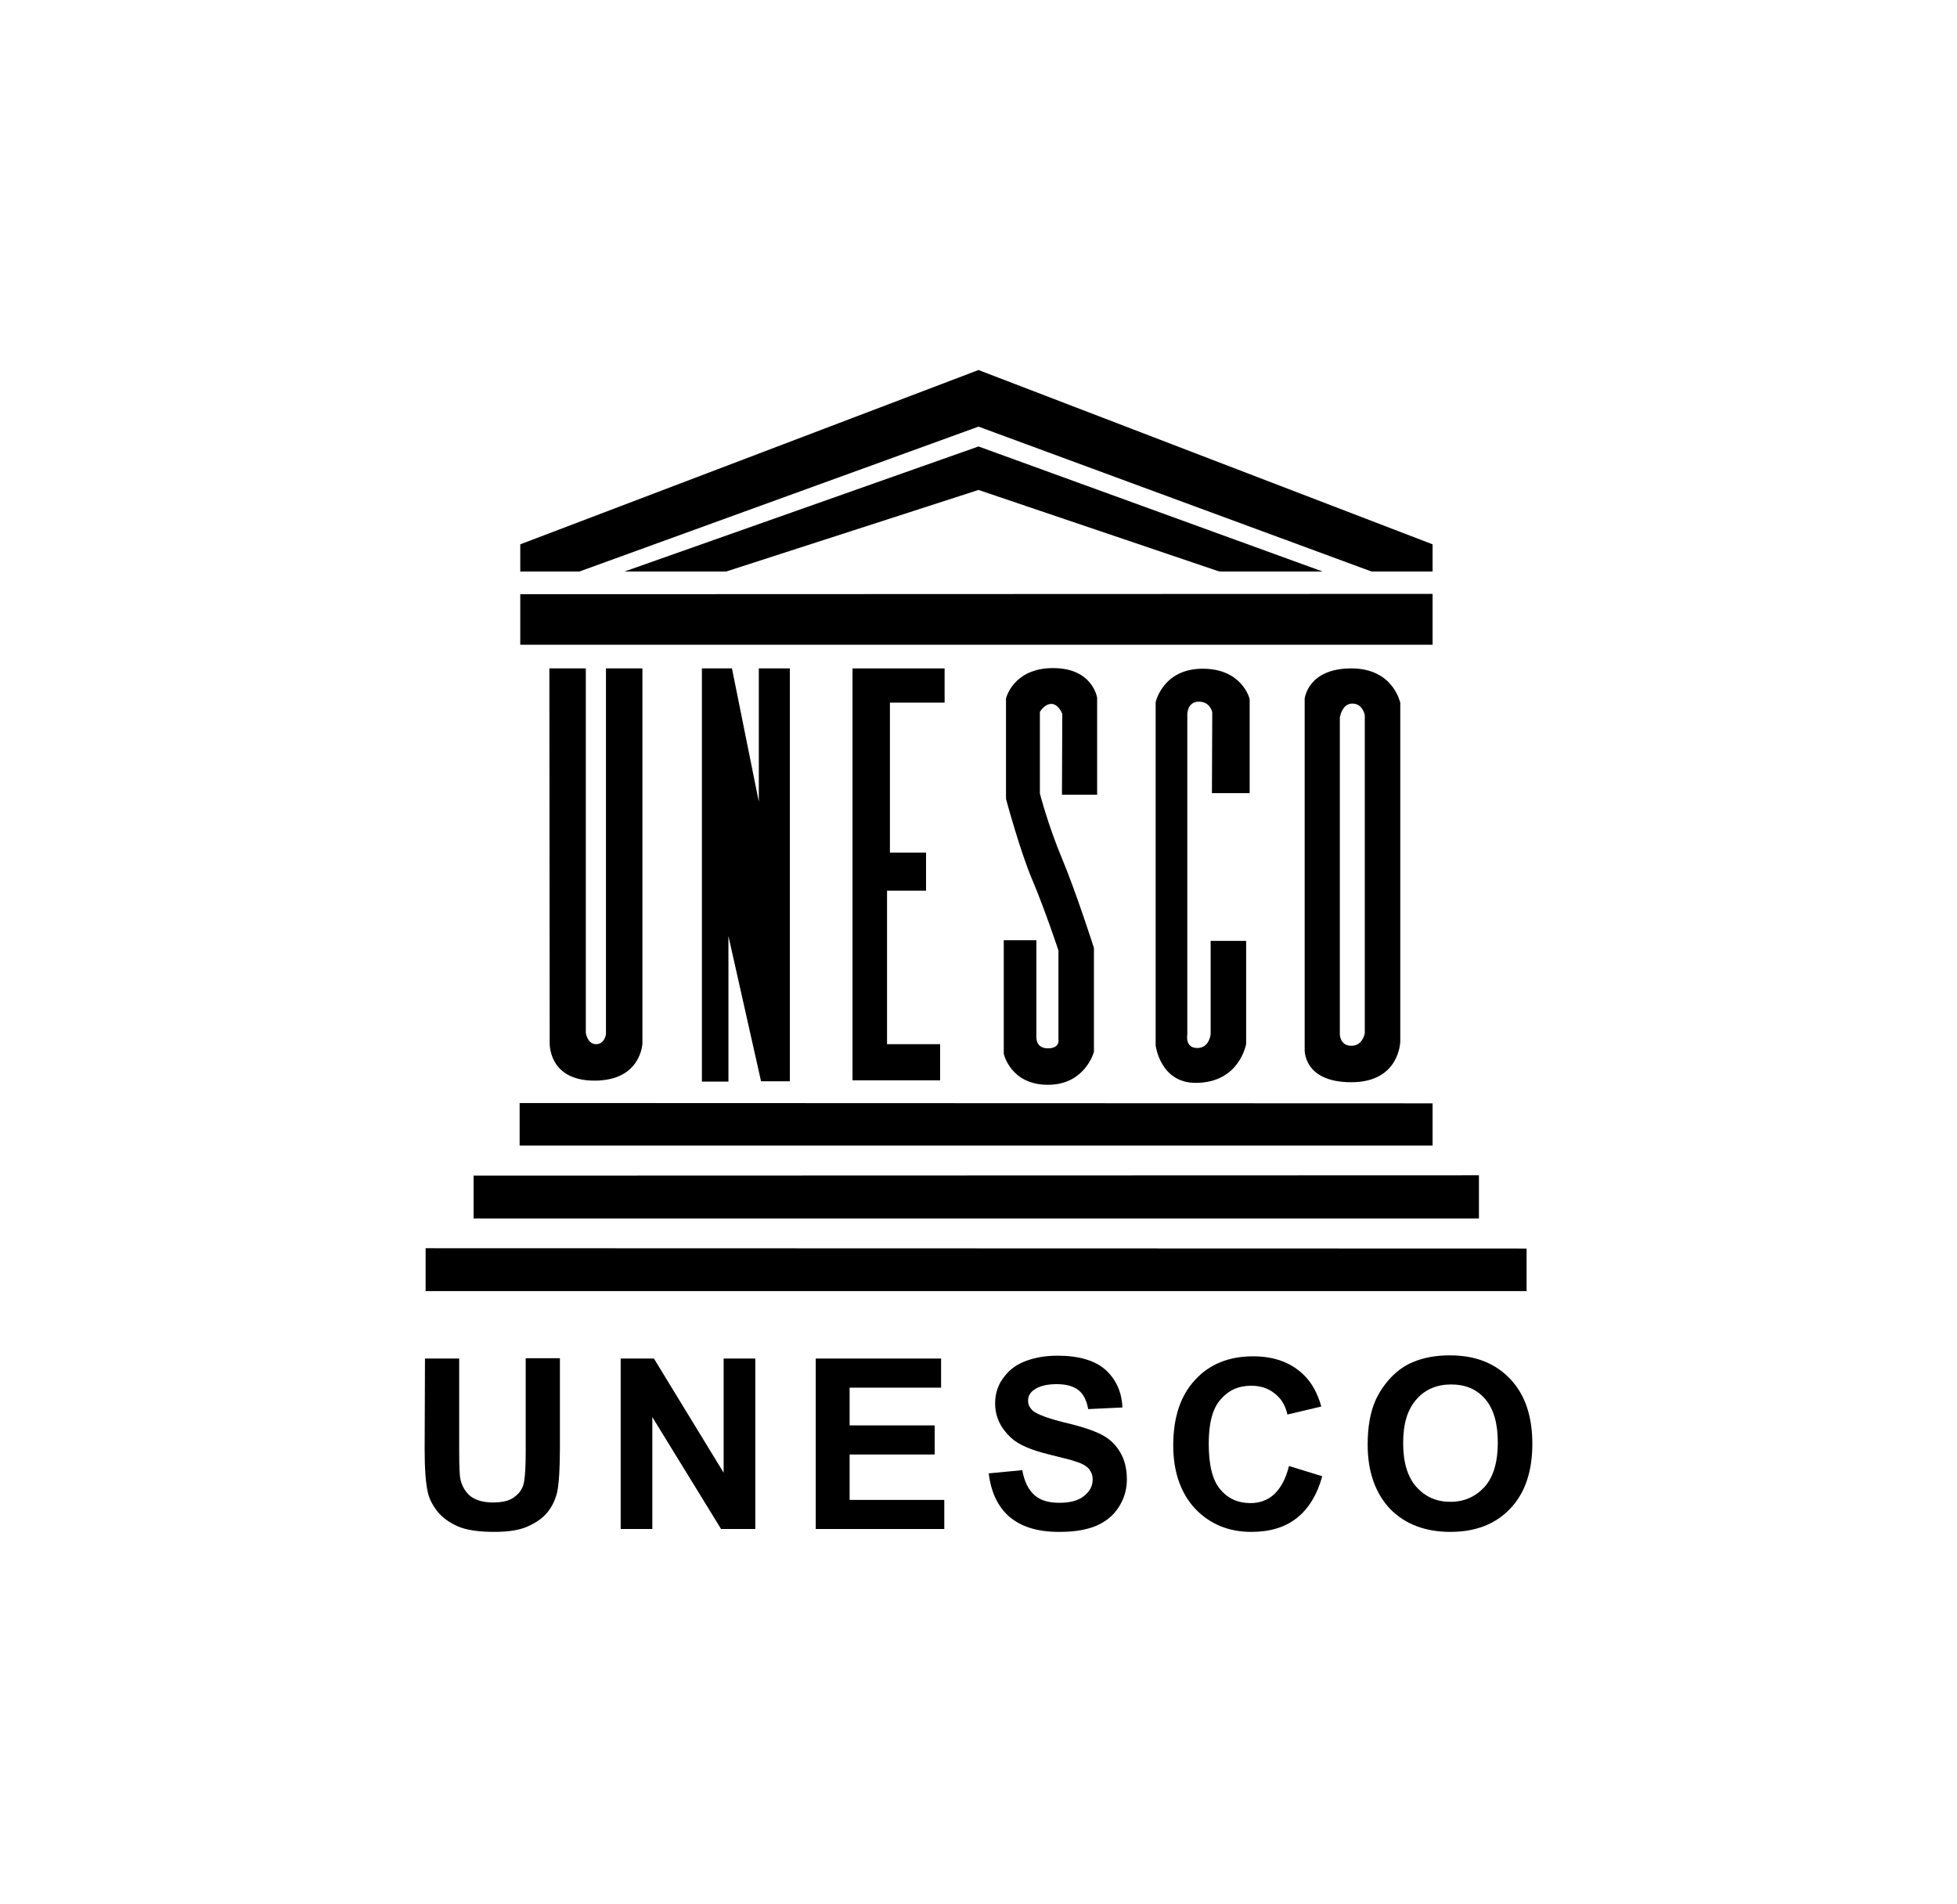
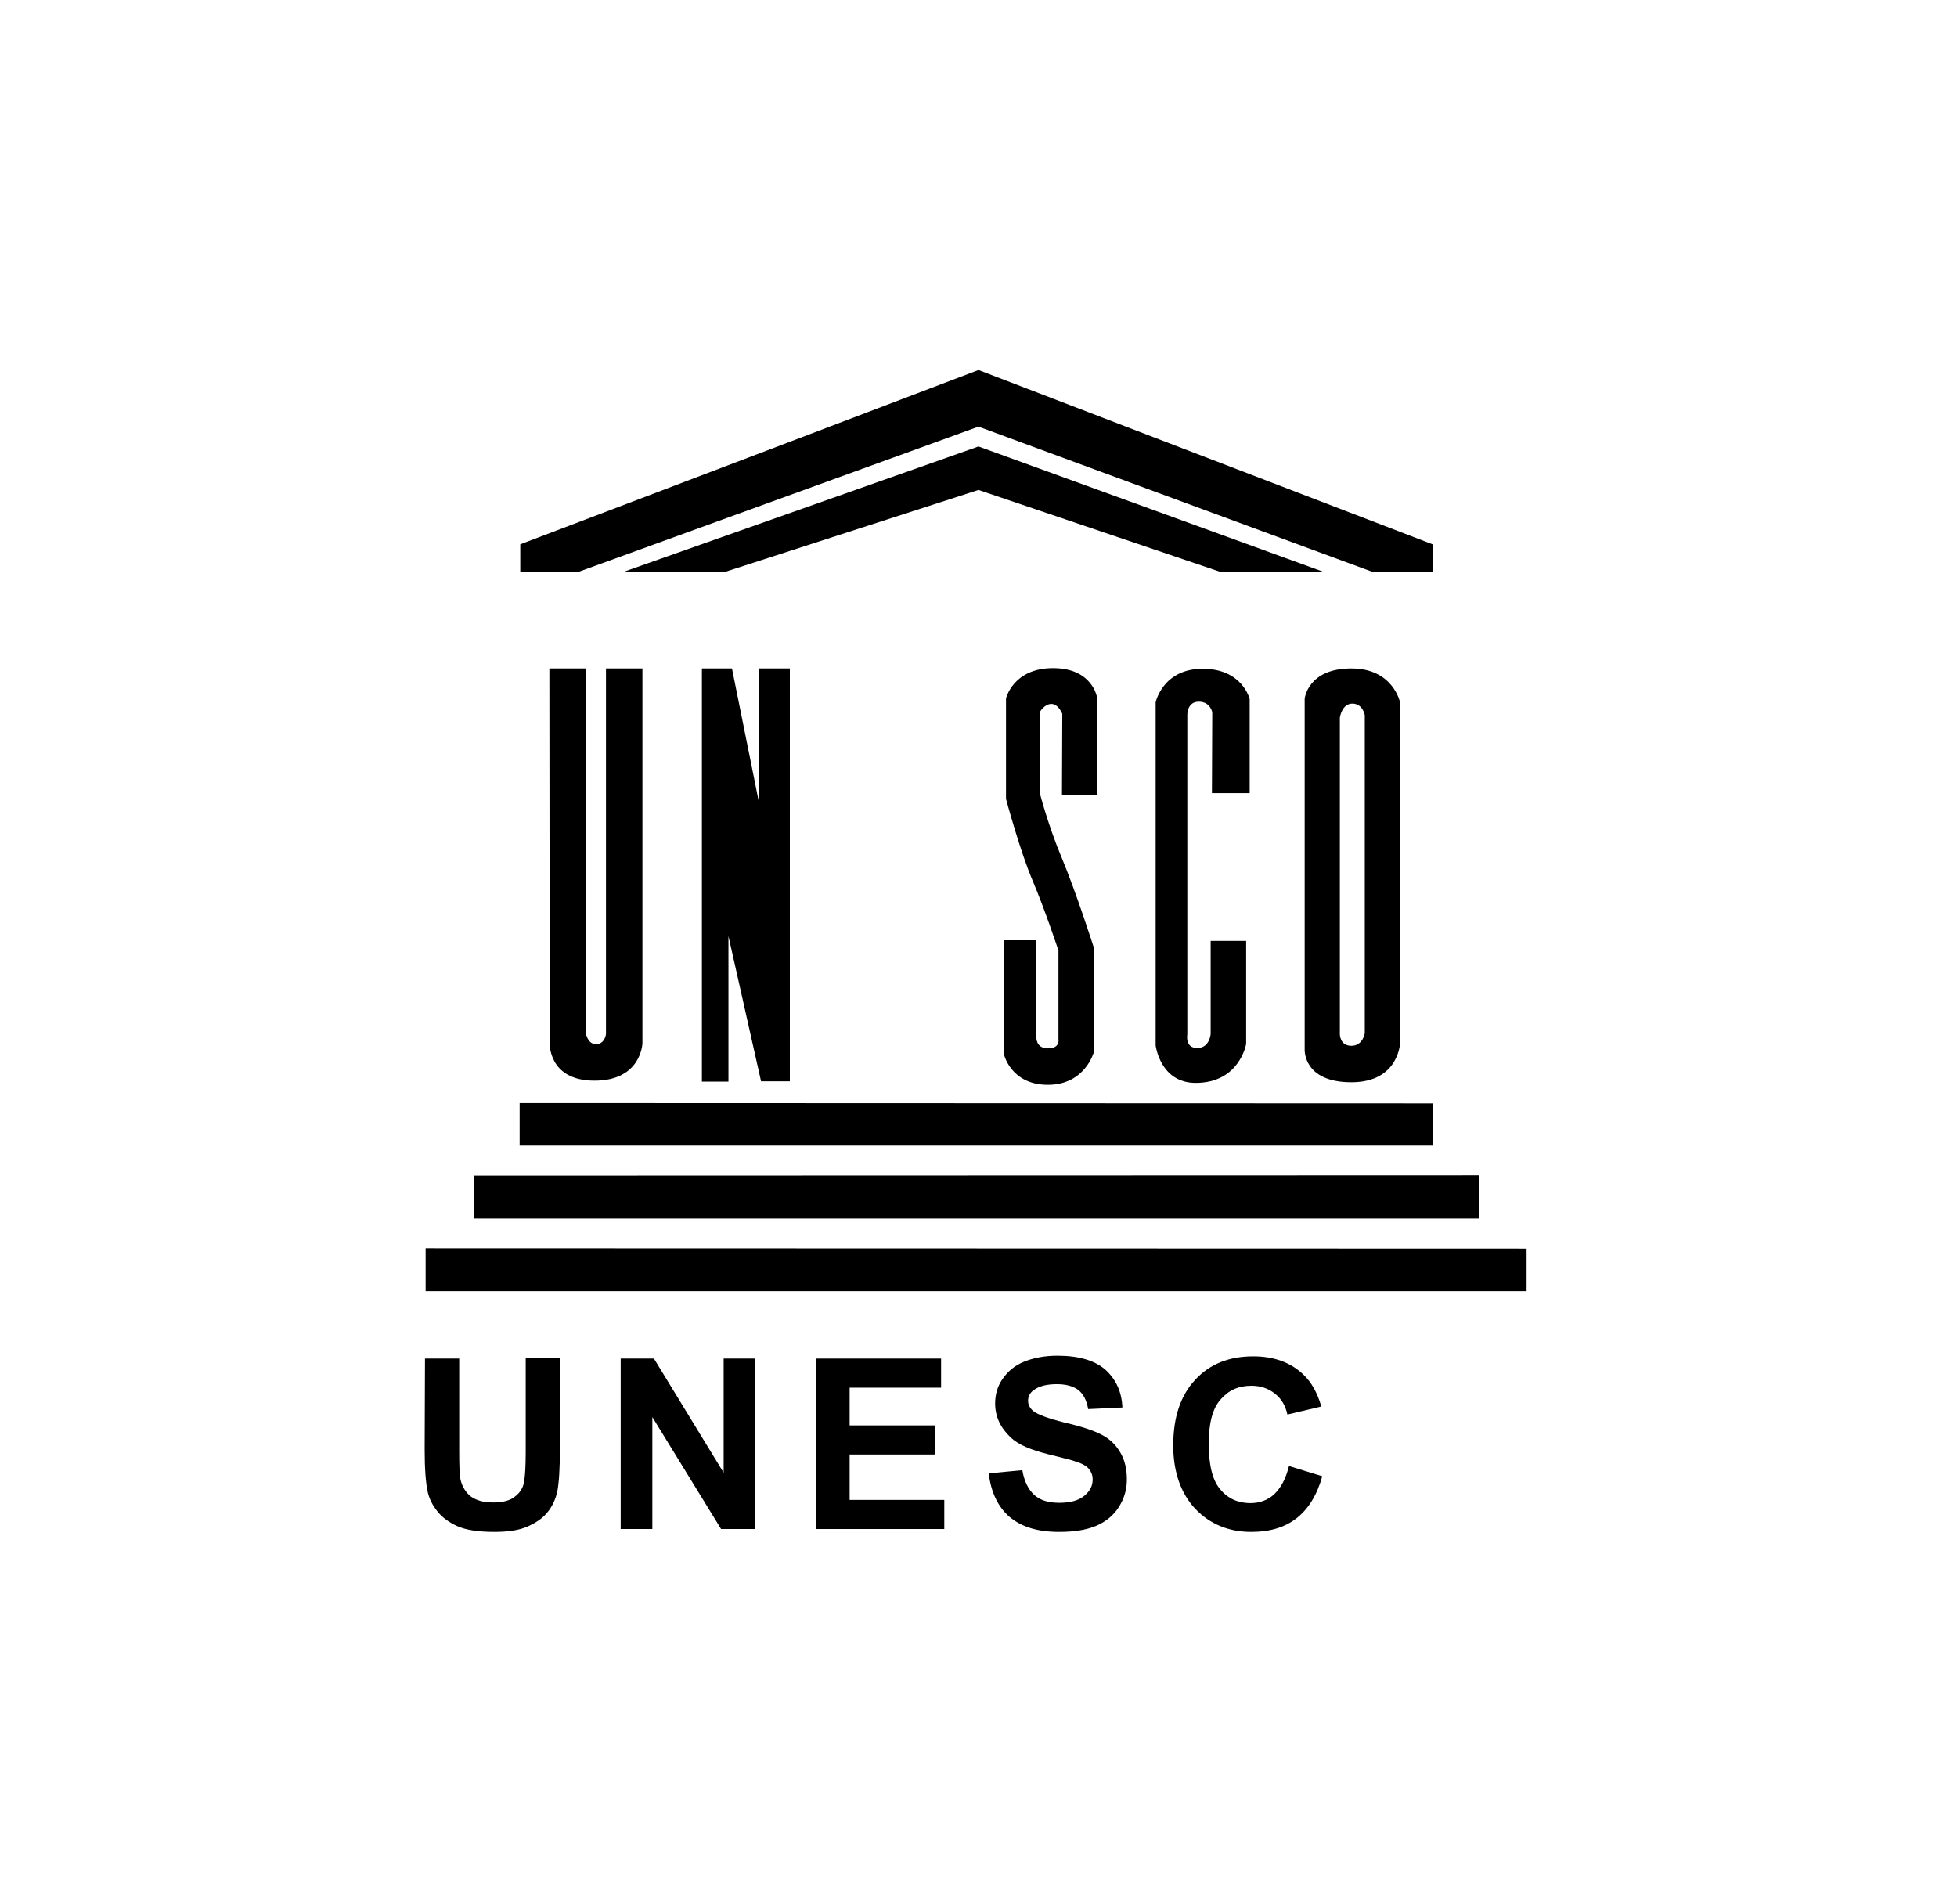
<svg xmlns="http://www.w3.org/2000/svg" version="1.1" id="Capa_1" x="0px" y="0px" viewBox="0 0 612 595.3" style="enable-background:new 0 0 612 595.3;" xml:space="preserve">
  <g>
    <g>
      <g>
        <path d="M132.9,424.8h10.7v28.9c0,4.5,0.1,7.6,0.4,8.9c0.5,2.2,1.6,4,3.2,5.3c1.8,1.3,4.1,1.9,7,1.9c3.1,0,5.4-0.6,6.9-1.9     c1.6-1.2,2.5-2.8,2.8-4.6s0.5-4.8,0.5-9.1v-29.5h10.7v28c0,6.4-0.3,10.9-0.8,13.6c-0.6,2.7-1.7,4.9-3.2,6.7     c-1.6,1.9-3.6,3.2-6.3,4.4c-2.6,1.1-6,1.6-10.2,1.6c-5.1,0-8.9-0.6-11.6-1.8c-2.6-1.2-4.7-2.7-6.2-4.6c-1.5-1.9-2.5-3.8-3-5.9     c-0.7-3.1-1-7.6-1-13.5L132.9,424.8L132.9,424.8z" />
        <path d="M194.1,478.1v-53.3h10.4l21.8,35.7v-35.7h9.9v53.3h-10.7l-21.5-35v35H194.1z" />
        <path d="M255.1,478.1v-53.3h39.2v9.1h-28.6v11.8h26.6v9.1h-26.6V469h29.6v9.1L255.1,478.1L255.1,478.1z" />
        <path d="M309.2,460.7l10.5-1c0.6,3.5,1.9,6.1,3.8,7.8c1.9,1.7,4.5,2.4,7.8,2.4c3.4,0,6-0.7,7.8-2.2c1.8-1.5,2.6-3.1,2.6-5.1     c0-1.3-0.4-2.3-1.1-3.2c-0.7-0.9-2-1.7-3.9-2.3c-1.3-0.5-4.1-1.2-8.6-2.3c-5.7-1.4-9.7-3.1-12-5.3c-3.2-3-4.9-6.5-4.9-10.7     c0-2.7,0.7-5.3,2.3-7.6s3.7-4.2,6.7-5.4c2.9-1.2,6.4-1.9,10.5-1.9c6.7,0,11.7,1.5,15,4.4c3.3,3,5.1,6.9,5.3,11.8l-10.7,0.5     c-0.5-2.8-1.5-4.7-3-5.9c-1.5-1.2-3.8-1.9-6.8-1.9c-3.1,0-5.6,0.6-7.3,1.9c-1.1,0.8-1.7,1.9-1.7,3.3c0,1.3,0.6,2.3,1.6,3.2     c1.4,1.1,4.6,2.3,9.8,3.6c5.2,1.2,9.1,2.5,11.6,3.8c2.5,1.3,4.4,3.1,5.8,5.5c1.4,2.3,2.1,5.2,2.1,8.5c0,3.1-0.8,5.9-2.5,8.6     c-1.7,2.7-4.1,4.6-7.1,5.9c-3.1,1.3-6.9,1.9-11.6,1.9c-6.8,0-11.8-1.6-15.5-4.7C312.1,471.2,309.9,466.6,309.2,460.7z" />
        <path d="M403.1,458.4l10.4,3.2c-1.6,5.8-4.3,10.2-8,13.1c-3.7,2.9-8.4,4.3-14.2,4.3c-7,0-12.9-2.4-17.5-7.2     c-4.5-4.8-6.9-11.5-6.9-19.8c0-8.9,2.3-15.7,6.9-20.6c4.5-4.9,10.6-7.3,18.1-7.3c6.5,0,11.8,1.9,15.8,5.8     c2.4,2.3,4.3,5.6,5.5,9.9l-10.6,2.5c-0.6-2.8-1.9-5-4-6.6c-2-1.6-4.4-2.4-7.3-2.4c-4,0-7.1,1.4-9.6,4.3     c-2.5,2.8-3.7,7.4-3.7,13.8c0,6.8,1.2,11.5,3.6,14.3c2.4,2.9,5.6,4.3,9.4,4.3c2.9,0,5.4-0.9,7.4-2.7     C400.7,465.1,402.1,462.3,403.1,458.4z" />
-         <path d="M427.7,451.7c0-5.5,0.8-10,2.4-13.7c1.2-2.7,2.9-5.2,4.9-7.3c2-2.1,4.4-3.8,6.9-4.8c3.3-1.4,7.1-2.1,11.5-2.1     c7.9,0,14.1,2.4,18.8,7.3c4.7,4.9,7,11.7,7,20.4c0,8.6-2.3,15.4-6.9,20.2c-4.6,4.9-10.9,7.3-18.7,7.3c-7.9,0-14.2-2.4-18.9-7.2     C430.1,466.9,427.7,460.2,427.7,451.7z M438.8,451.3c0,6,1.4,10.6,4.2,13.7c2.8,3.1,6.3,4.6,10.6,4.6c4.3,0,7.8-1.6,10.6-4.6     c2.8-3.1,4.2-7.8,4.2-13.9c0-6.1-1.3-10.6-4-13.7c-2.7-3.1-6.2-4.5-10.6-4.5s-8,1.5-10.7,4.5     C440.1,440.7,438.8,445.2,438.8,451.3z" />
      </g>
      <path d="M422.6,209c-13.7,0-14.6,9.5-14.6,9.5v109.6c0,0-0.6,10.3,14.6,10.3c15.2,0,15.3-12.8,15.3-12.8V219.7    C437.8,219.7,435.8,209,422.6,209L422.6,209z M426.8,323.1c0,0-0.6,3.9-4.2,3.9c-3.6,0-3.6-3.6-3.6-3.6v-99c0,0,0.6-4.4,3.9-4.4    s3.9,3.6,3.9,3.6L426.8,323.1" />
      <path d="M379,248h11.8v-29.4c0,0-2.2-9.5-14.7-9.5c-12.5,0-14.7,10.5-14.7,10.5v107.3c0,0,1.4,11.7,12.5,11.7    c13.8,0,15.8-12.2,15.8-12.2v-32.2h-11.1v29.1c0,0-0.3,4.4-4.2,4.4c-3.9,0-3.1-4.2-3.1-4.2V223.3c0,0,0-3.9,3.6-3.9    c3.6,0,4.2,3.3,4.2,3.3L379,248" />
      <path d="M332.1,248.5h11v-30.3c0,0-1.3-9.3-13.8-9.3s-14.7,9.5-14.7,9.5v31.4c0,0,4.4,16.4,8.3,25.5c3.9,9.2,8.1,21.9,8.1,21.9    v27.8c0,0,0.6,2.8-3.3,2.8s-3.6-3.6-3.6-3.6v-30.2h-10.2v35.5c0,0,2.1,9.7,13.8,9.7c11.7,0,14.4-10.3,14.4-10.3v-32.5    c0,0-5.6-17.5-10-28s-6.9-20.3-6.9-20.3v-25.5c0,0,1.4-2.5,3.6-2.5s3.4,3.1,3.4,3.1L332.1,248.5" />
-       <polyline points="295.4,209 295.4,219.7 278.3,219.7 278.3,266.6 289.6,266.6 289.6,278.5 277.4,278.5 277.4,326.5 294,326.5     294,337.8 266.6,337.8 266.6,209 295.4,209   " />
      <polyline points="219.5,209 219.5,338.2 227.8,338.2 227.8,292.7 238,338.1 247,338.1 247,209 237.3,209 237.3,250.7 228.9,209     219.5,209   " />
      <path d="M171.8,209h11.4v114c0,0,0.5,3.5,3.2,3.5s3.1-3.1,3.1-3.1V209h11.4v117.2c0,0-0.3,11.7-15,11.7c-14.6,0-14-11.9-14-11.9    L171.8,209" />
      <polyline points="181.2,178.7 162.7,178.7 162.7,170.2 306,115.7 448,170.2 448,178.7 428.9,178.7 306,133.4 181.2,178.7   " />
      <polyline points="195.3,178.7 227.1,178.7 306,153.2 381.3,178.7 413.6,178.7 306,139.6 195.3,178.7   " />
-       <polyline points="162.7,185.8 162.7,201.6 448,201.6 448,185.7 162.7,185.8   " />
      <polyline points="162.5,344.9 162.5,358.2 448,358.2 448,345 162.5,344.9   " />
      <polyline points="148.1,367.6 148.1,381 462.5,381 462.5,367.5 148.1,367.6   " />
      <polyline points="133.1,390.3 133.1,403.7 477.4,403.7 477.4,390.4 133.1,390.3   " />
    </g>
  </g>
</svg>